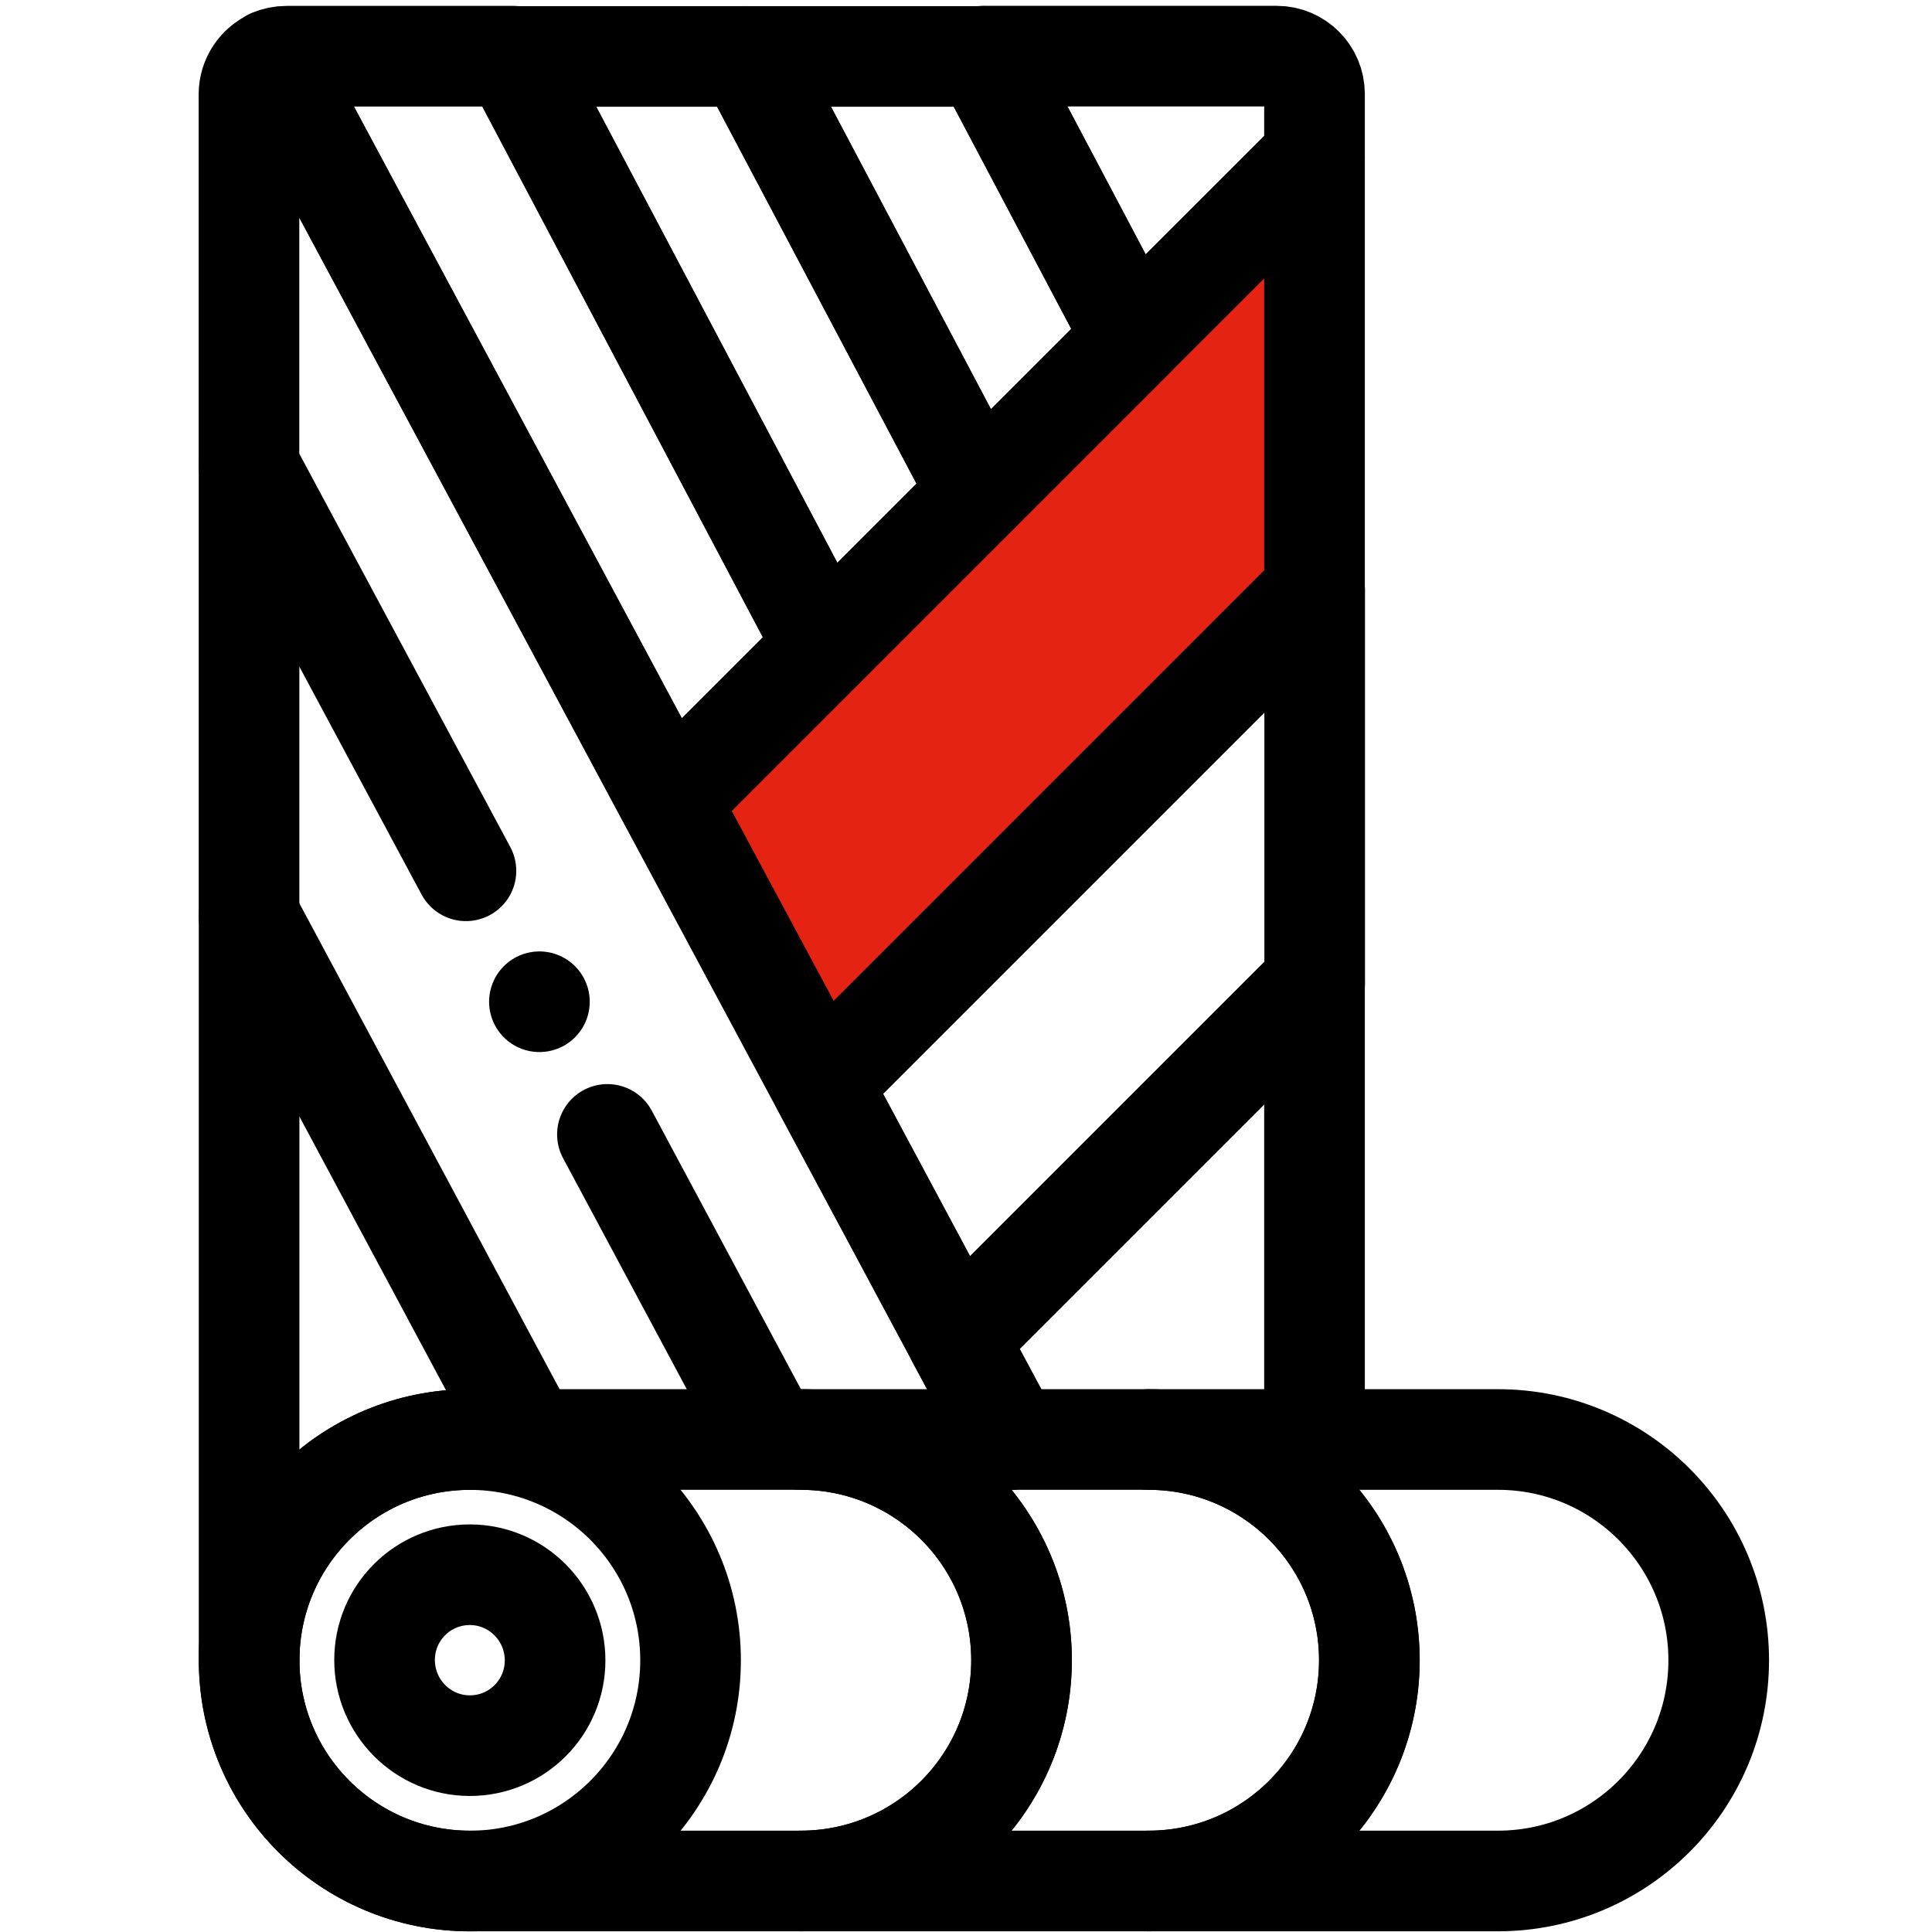
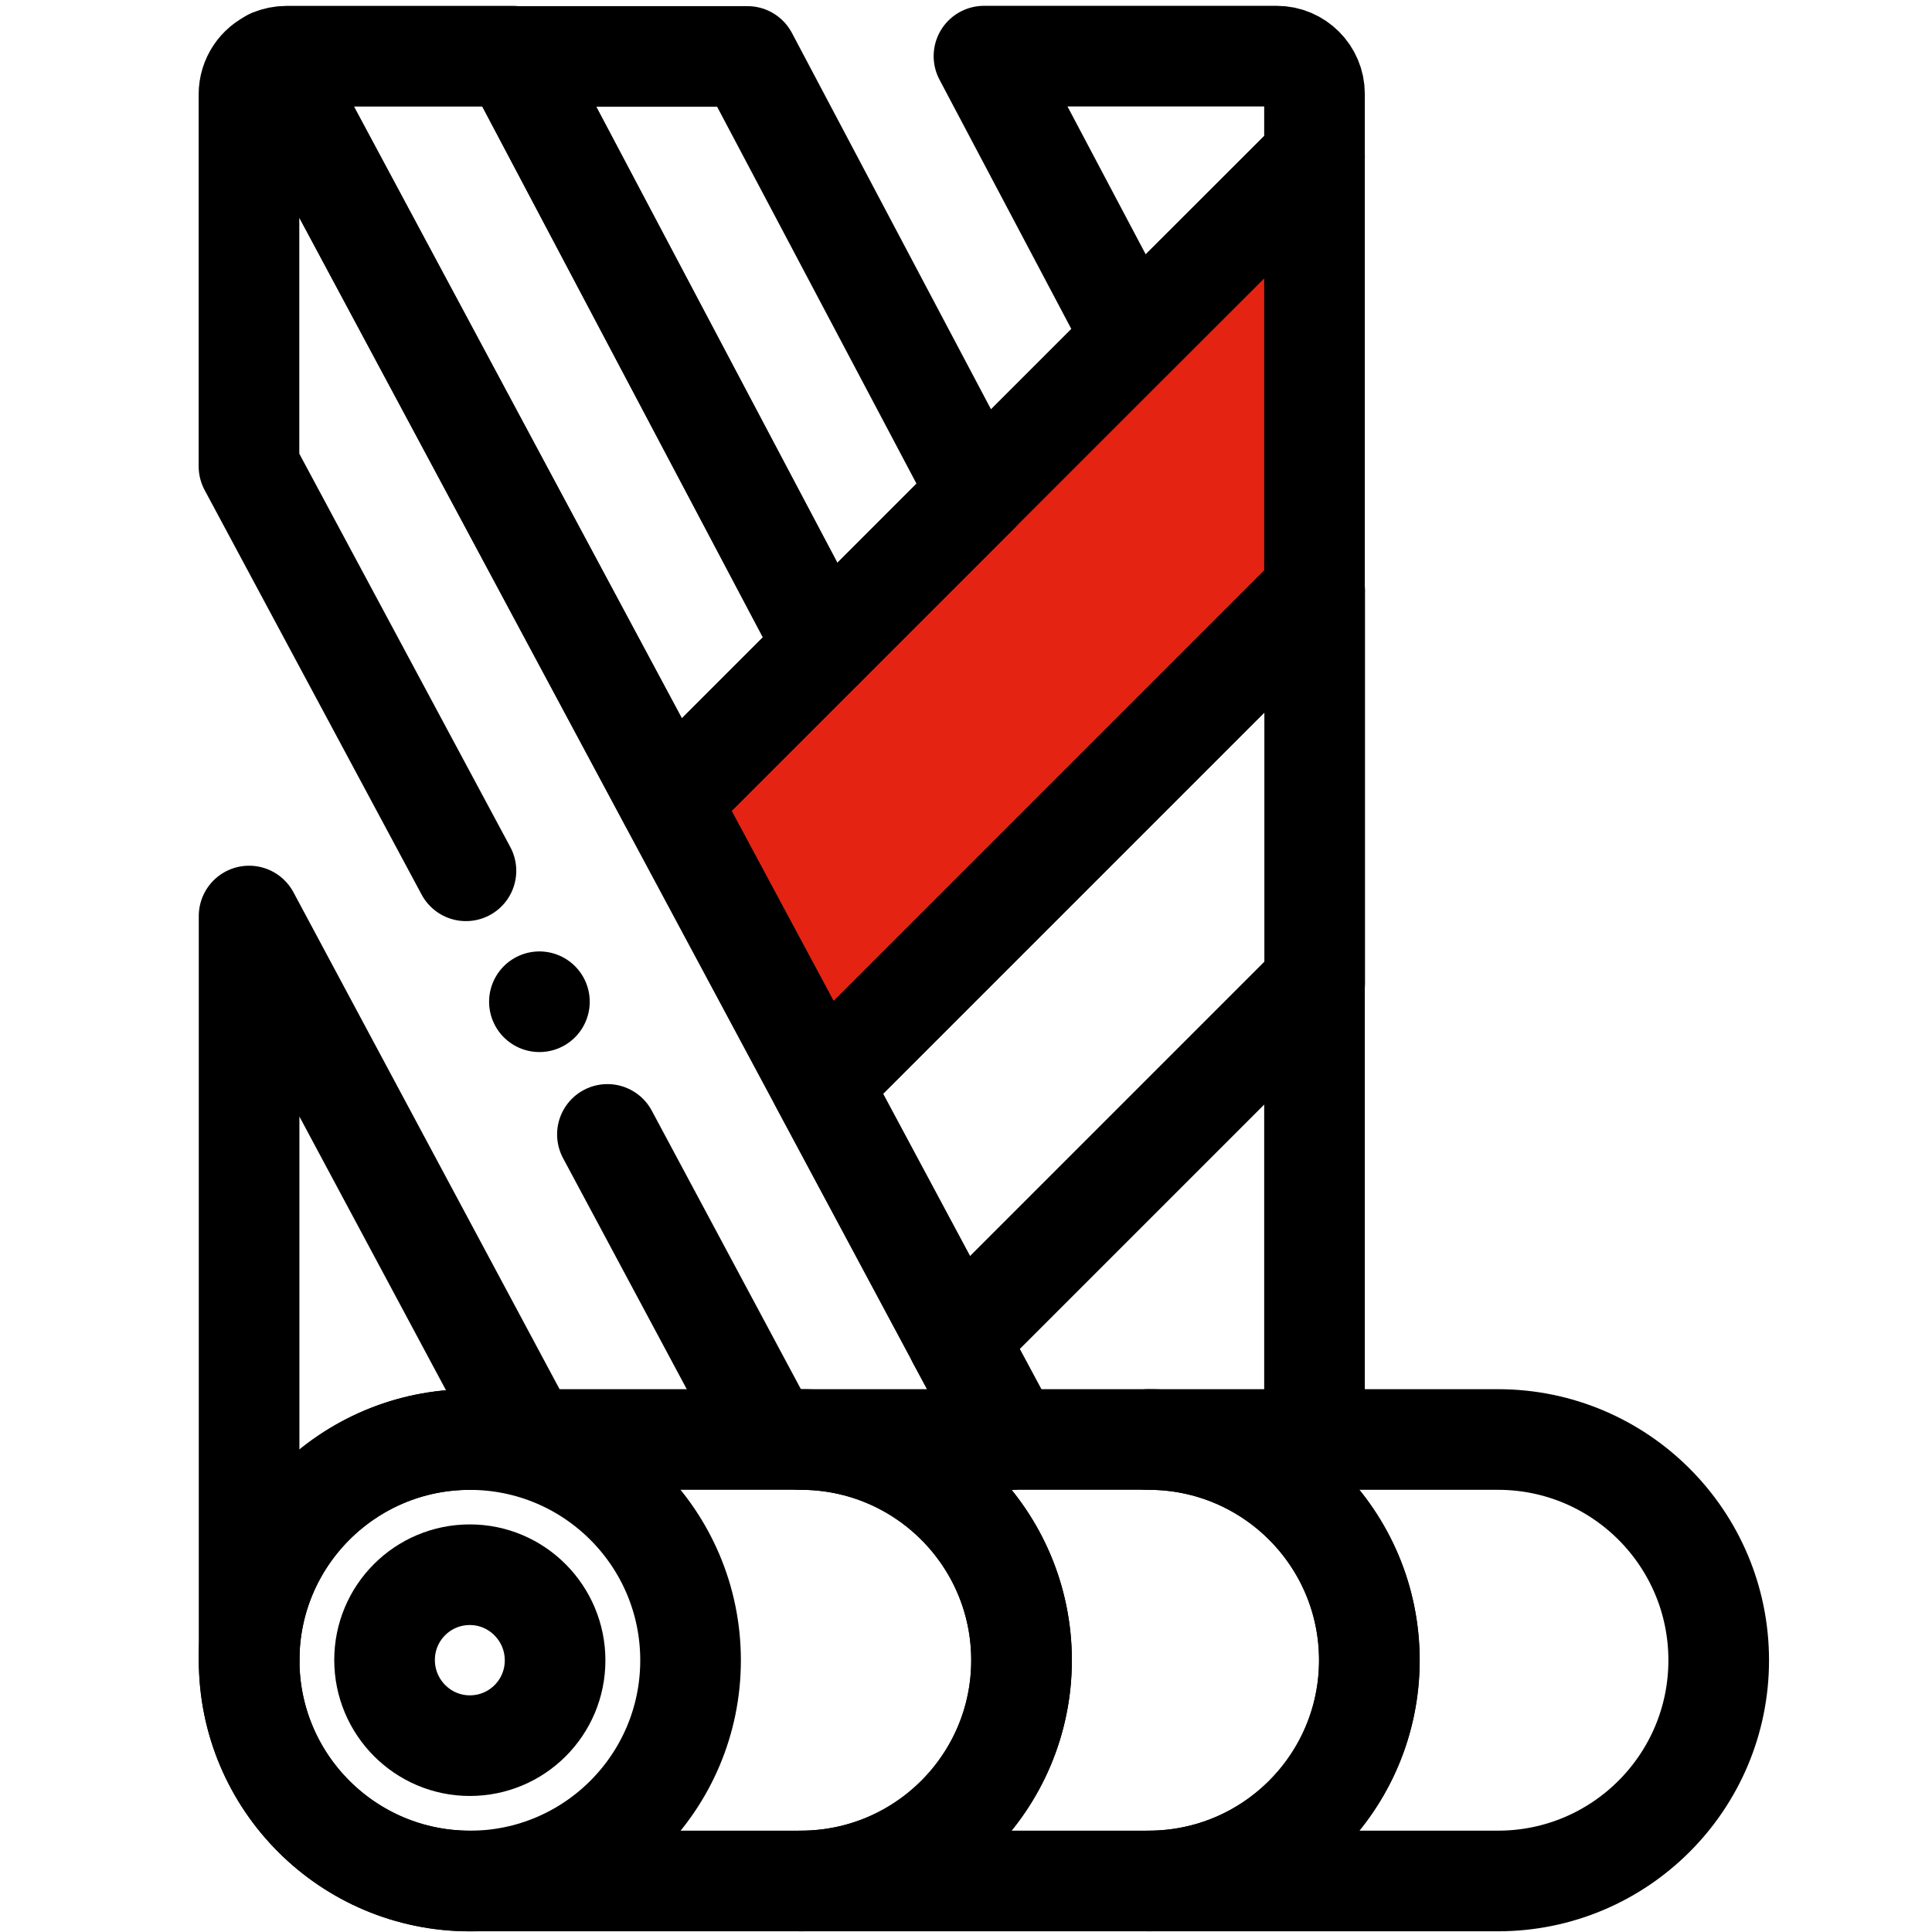
<svg xmlns="http://www.w3.org/2000/svg" id="svg3918" viewBox="0 0 682.7 682.7" width="50" height="50">
  <defs>
    <style>
      .cls-1 {
        fill: #e42313;
      }

      .cls-1, .cls-2 {
        stroke: #000;
        stroke-linecap: round;
        stroke-linejoin: round;
        stroke-width: 35.56px;
      }

      .cls-2, .cls-3, .cls-4, .cls-5 {
        fill: none;
      }

      .cls-4 {
        clip-path: url(#clippath);
      }

      .cls-5 {
        clip-path: url(#clippath-1);
      }
    </style>
    <clipPath id="clippath">
      <rect class="cls-3" x="-113.73" y="-110.87" width="910.27" height="910.27" />
    </clipPath>
    <clipPath id="clippath-1">
      <rect class="cls-3" x="-113.73" y="-110.87" width="910.27" height="910.27" />
    </clipPath>
  </defs>
  <g id="g3924">
    <g id="g3926">
      <path id="path3928" class="cls-2" d="m464.5,508.64v-161.33l-126.13,126.13,18.93,35.2" />
    </g>
    <g id="g3930">
      <path id="path3932" class="cls-2" d="m338.43,473.4l126.13-126.13v-138.4l-174.4,174.4,48.27,90.13Z" />
    </g>
    <g id="g3934">
      <g class="cls-4">
        <g id="g3936">
          <g id="g3942">
-             <path id="path3944" class="cls-1" d="m464.5,208.89V55.42l-227.87,227.87,53.6,99.87,174.27-174.27Z" />
+             <path id="path3944" class="cls-1" d="m464.5,208.89V55.42l-227.87,227.87,53.6,99.87,174.27-174.27" />
          </g>
        </g>
      </g>
    </g>
    <g id="g3946">
-       <path id="path3948" class="cls-2" d="m88,164.71v159.07" />
-     </g>
+       </g>
    <g id="g3950">
      <g class="cls-5">
        <g id="g3952">
          <g id="g3958">
            <path id="path3960" class="cls-2" d="m357.31,508.64L95.98,21.04c-4.67,2-8,6.8-8,12.27v131.47l76.67,142.93" />
          </g>
          <g id="g3962">
            <path id="path3964" class="cls-2" d="m214.64,400.86l57.33,107.07" />
          </g>
          <g id="g3966">
            <path id="path3968" class="cls-2" d="m186.42,507.42l-98.4-183.73v263.07" />
          </g>
          <g id="g3970">
            <path id="path3972" class="cls-2" d="m483.9,586.67c0-43.07-34.93-78-78-78h-122.93c43.07,0,78,34.93,78,78s-34.93,78-78,78h122.93c43.07,0,78-34.93,78-78Z" />
          </g>
          <g id="g3974">
            <path id="path3976" class="cls-2" d="m360.98,586.67c0-43.07-34.93-78-78-78h-116.93c-43.07,0-78,34.93-78,78s34.93,78,78,78h116.93c43.07,0,78-34.93,78-78Z" />
          </g>
          <g id="g3978">
            <path id="path3980" class="cls-2" d="m607.33,586.67c0-43.07-34.93-78-78-78h-123.47c43.07,0,78,34.93,78,78s-34.93,78-78,78h123.47c43.07,0,78-34.93,78-78Z" />
          </g>
          <g id="g3982">
            <path id="path3984" class="cls-2" d="m166.02,664.69c43.07,0,78-34.93,78-78s-34.93-78-78-78-78,34.93-78,78,34.93,78,78,78Z" />
          </g>
          <g id="g3986">
            <path id="path3988" class="cls-2" d="m166.02,616.85c16.67,0,30.13-13.47,30.13-30.13s-13.47-30.27-30.13-30.27-30.13,13.47-30.13,30.13,13.47,30.27,30.13,30.27Z" />
          </g>
          <g id="g3990">
-             <path id="path3992" class="cls-2" d="m400.4,119.54l-52.67-99.6h-83.6l81.6,154.27,54.67-54.67Z" />
-           </g>
+             </g>
          <g id="g3994">
            <path id="path3996" class="cls-2" d="m464.5,55.44v-22.27c0-7.33-6-13.33-13.33-13.33h-103.47l52.67,99.6,64.13-64Z" />
          </g>
          <g id="g3998">
            <path id="path4000" class="cls-2" d="m345.72,174.22L264.12,19.95h-82.93l110.27,208.53,54.27-54.27Z" />
          </g>
          <g id="g4002">
            <path id="path4004" class="cls-2" d="m291.41,228.52L181.14,19.86h-79.87c-1.87,0-3.73.4-5.33,1.07l140.67,262.4,54.8-54.8Z" />
          </g>
          <g id="g4006">
            <path id="path4008" class="cls-2" d="m190.61,353.98h0" />
          </g>
        </g>
      </g>
    </g>
  </g>
</svg>